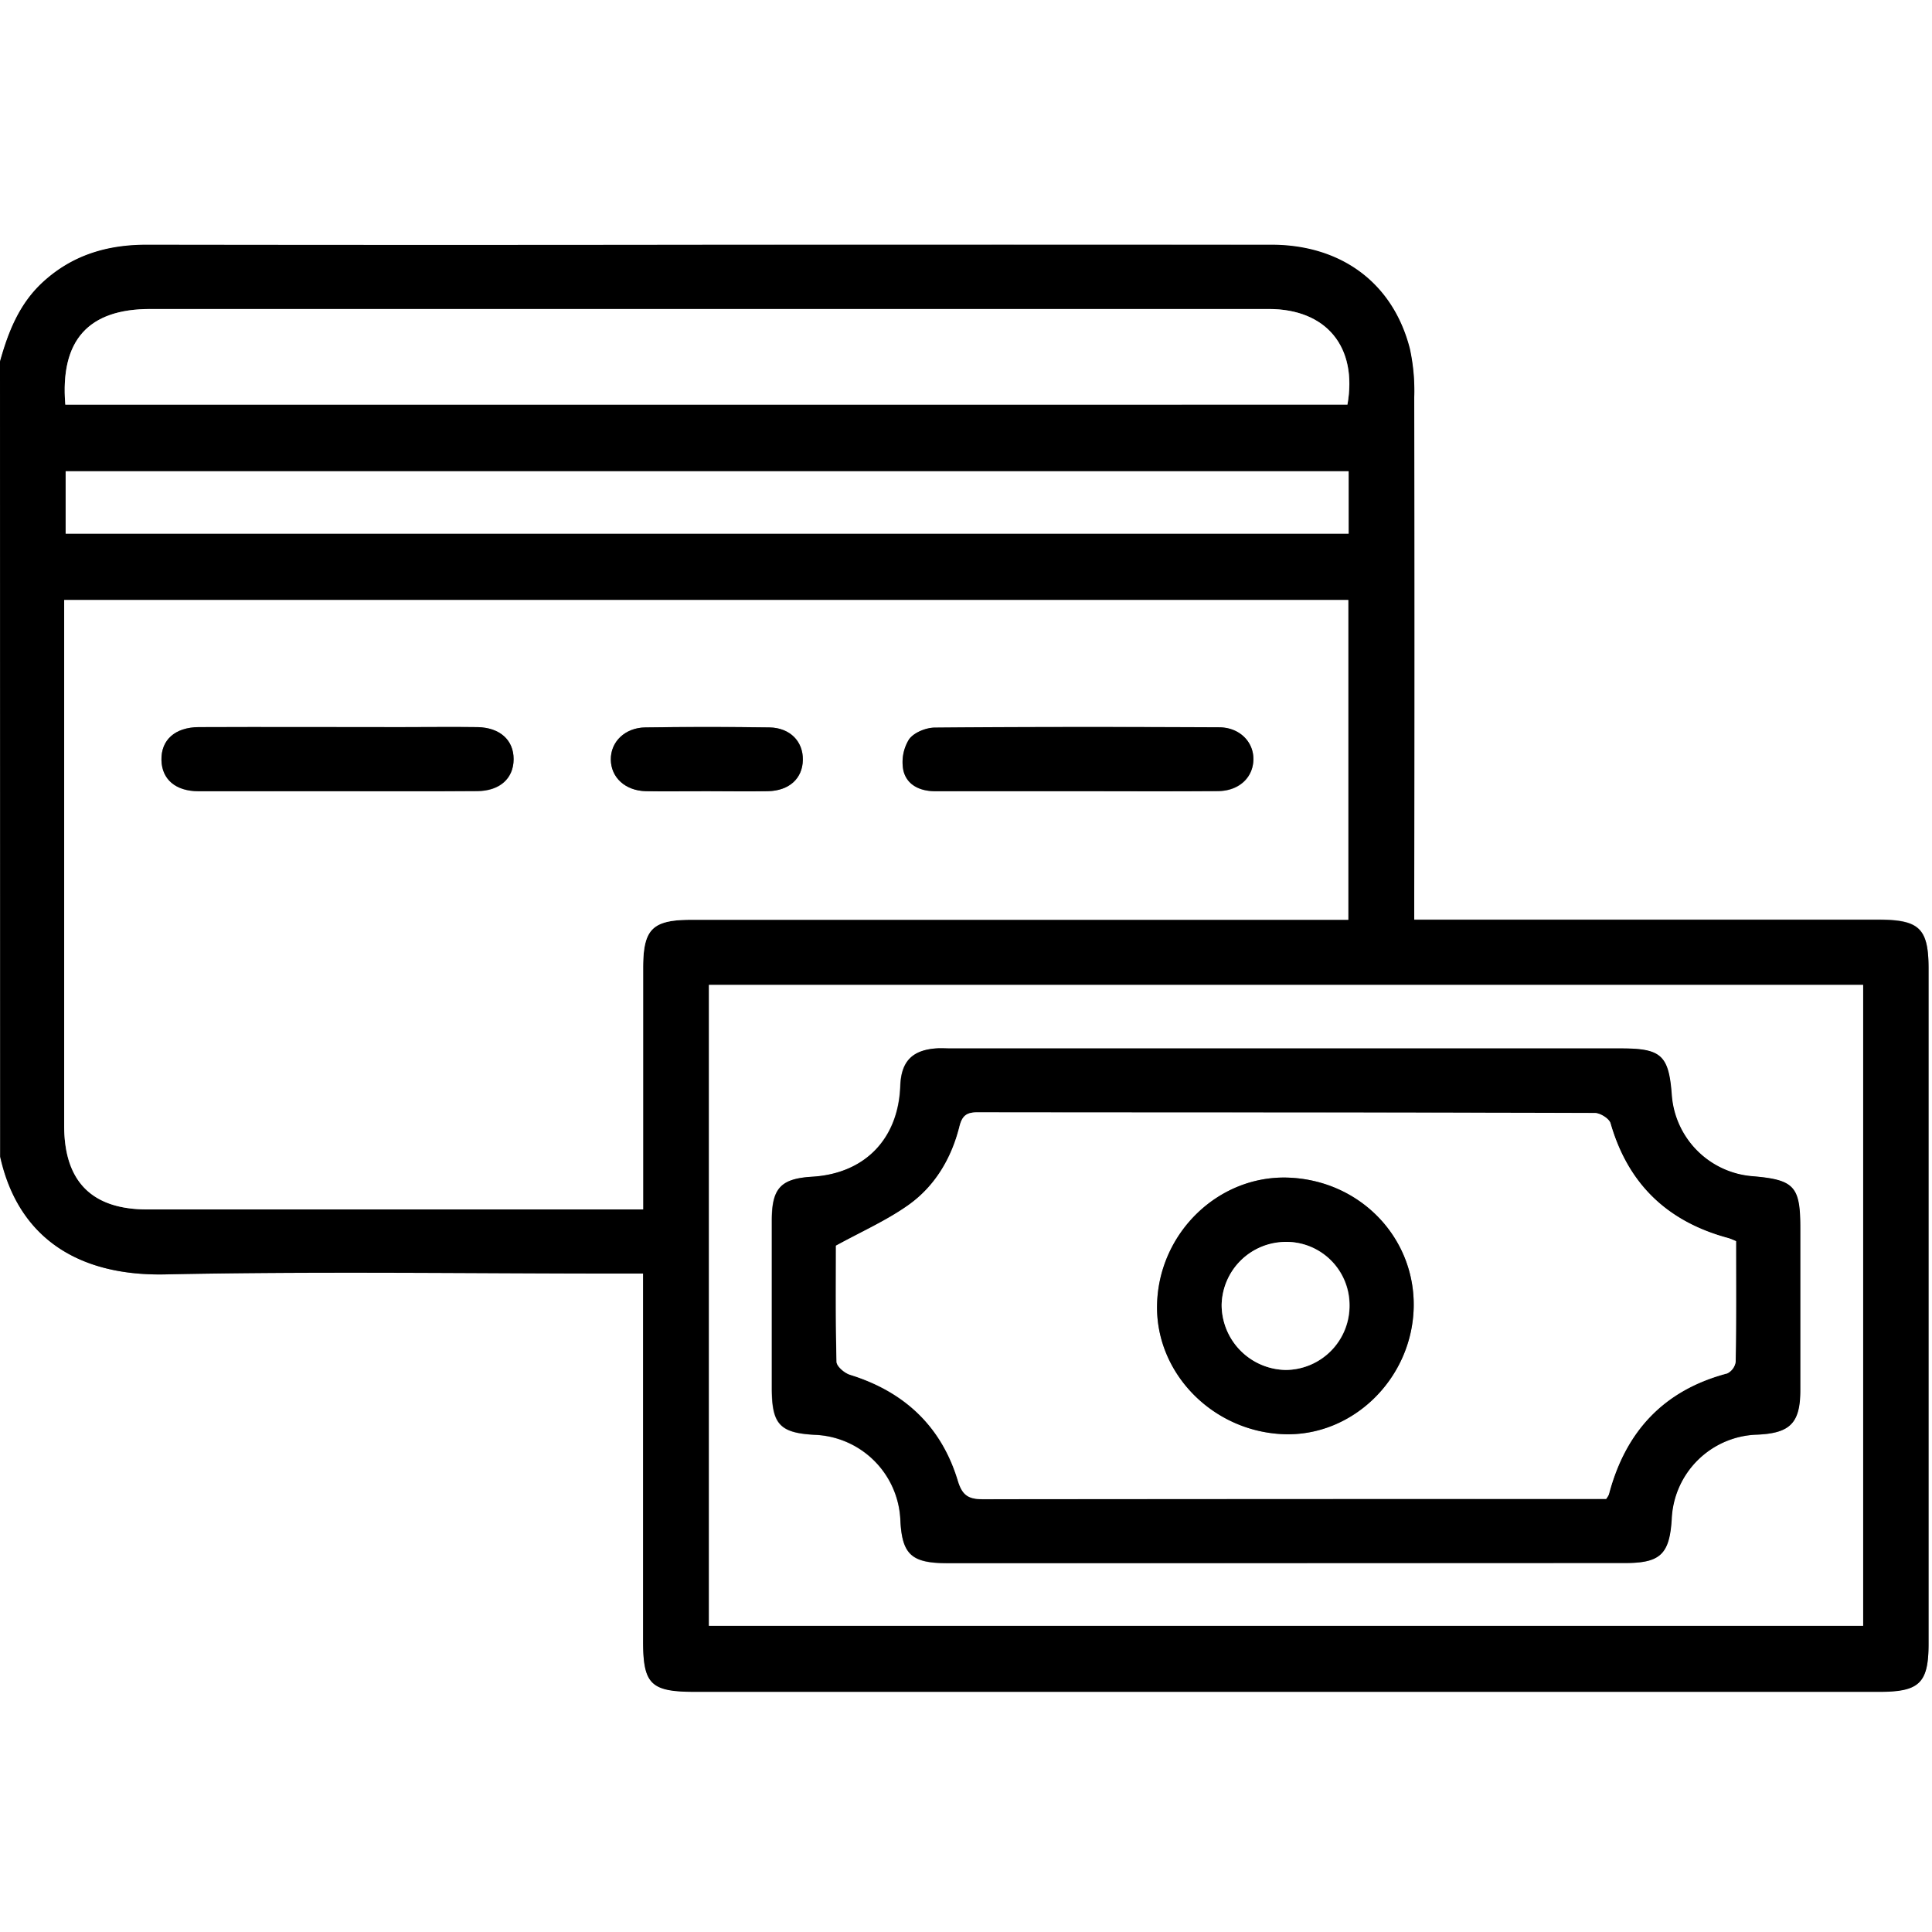
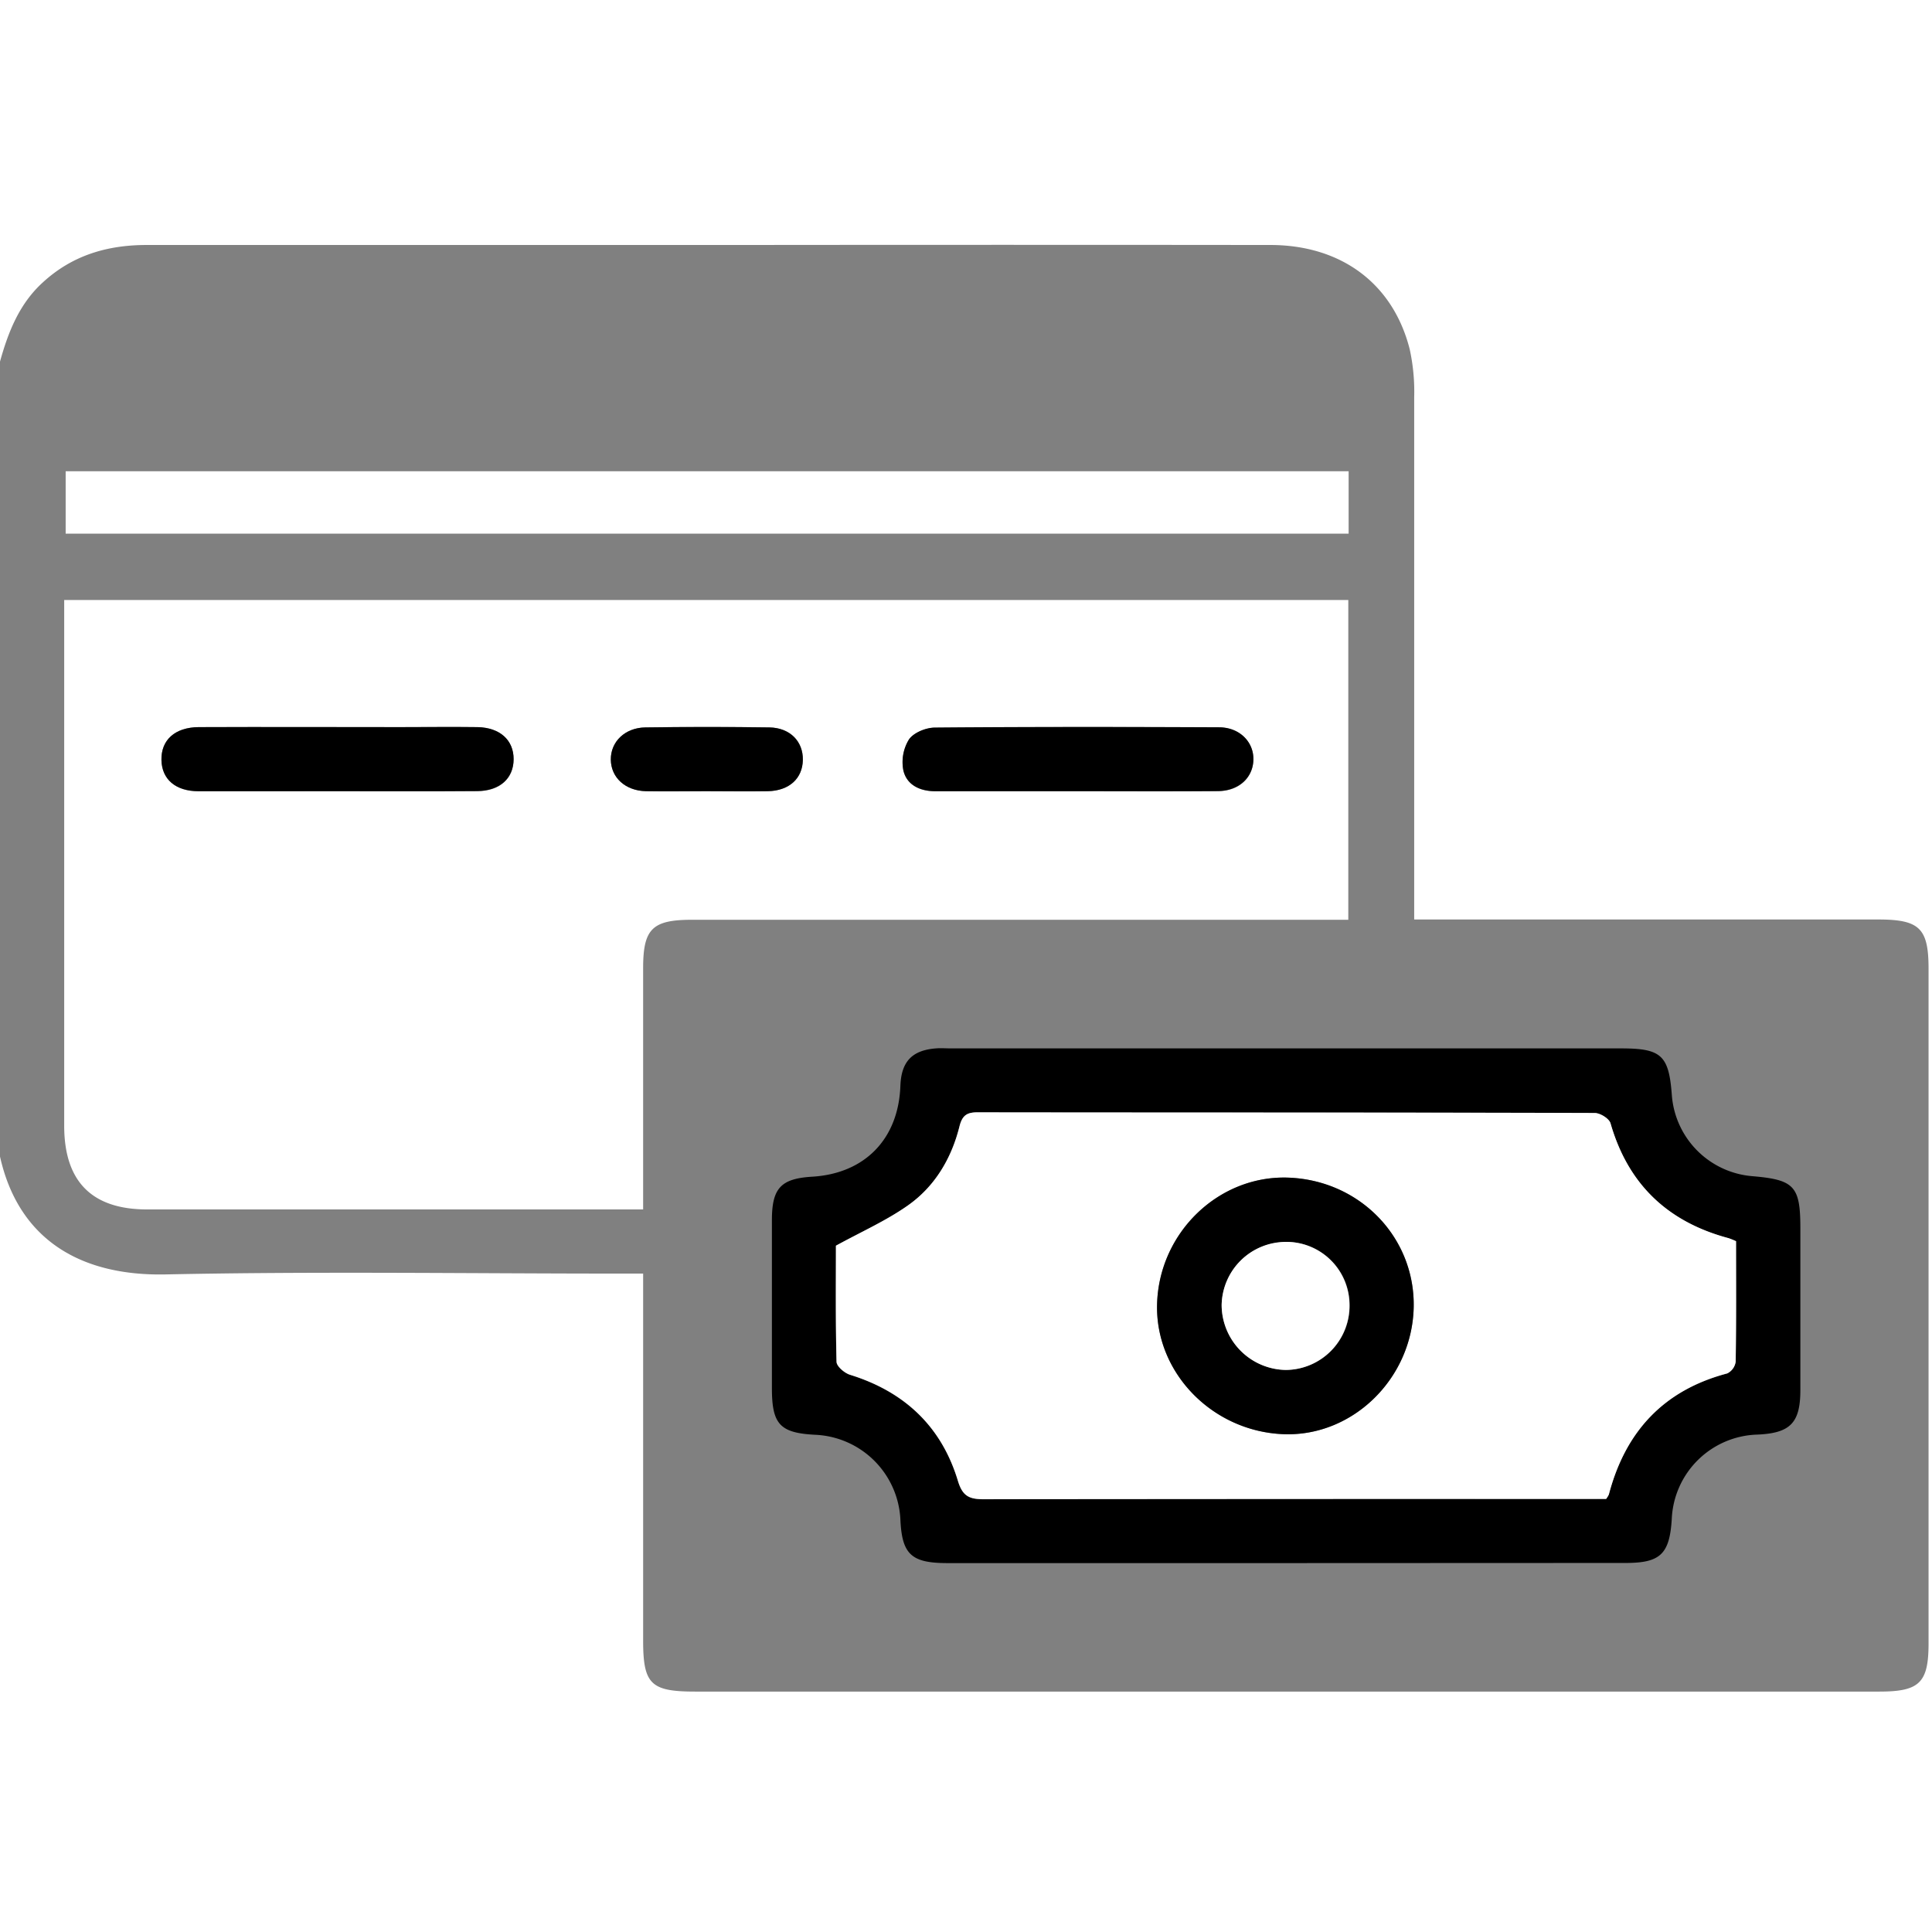
<svg xmlns="http://www.w3.org/2000/svg" id="Layer_1" data-name="Layer 1" viewBox="0 0 409.6 409.6">
  <rect x="0" y="0" width="409.6" height="409.6" fill="#808080" stroke="none" />
  <defs>
    <style>.cls-1{fill:#fff;}</style>
  </defs>
  <path class="cls-1" d="M0,76.66V0H409.6V409.6H0V245.19c3.84,17.26,16.65,25.36,35.05,25,32.06-.67,64.14-.18,96.22-.18h5.08v5.15q0,36.33,0,72.67c0,9.21,1.62,10.8,11,10.8H398.46c8.5,0,10.41-1.87,10.41-10.24v-143c0-8.59-1.9-10.45-10.67-10.45H299.82v-5.28q0-52.71,0-105.42A42,42,0,0,0,298.86,74c-3.55-13.9-14.5-22-29.4-22.06q-56.89-.06-113.79,0-62.28,0-124.56,0c-8.32,0-15.71,2.16-21.95,7.86C4.12,64.34,1.76,70.33,0,76.66Z" />
-   <path d="M0,76.66c1.76-6.33,4.12-12.32,9.16-16.92,6.24-5.7,13.63-7.87,22-7.86q62.28.09,124.56,0,56.9,0,113.79,0c14.9,0,25.85,8.16,29.4,22.06a42,42,0,0,1,.92,10.28q.09,52.71,0,105.42V195H398.2c8.77,0,10.67,1.86,10.67,10.45v143c0,8.37-1.91,10.24-10.41,10.24H147.34c-9.37,0-11-1.59-11-10.8q0-36.33,0-72.67V270h-5.08c-32.08,0-64.16-.49-96.22.18-18.4.39-31.21-7.71-35-25ZM285.85,195v-67.8H13.6v4.12q0,53.68,0,107.38,0,17.67,17.59,17.71H136.35c0-2,0-3.4,0-4.84q0-23.15,0-46.3c0-8.36,1.93-10.27,10.38-10.27H285.85ZM150.3,208.81V344.69H395V208.81ZM13.85,85.79H285.68c2.17-12.25-4.48-20.27-16.68-20.27q-118.56,0-237.13,0C18.73,65.51,12.72,72.13,13.85,85.79Zm272.07,27.35V99.91h-272v13.23Z" />
  <path class="cls-1" d="M285.85,195H146.73c-8.45,0-10.38,1.91-10.38,10.27q0,23.15,0,46.3c0,1.44,0,2.88,0,4.84H31.2q-17.57,0-17.59-17.71,0-53.68,0-107.38v-4.12H285.85ZM71.62,167.74c9.85,0,19.69,0,29.53,0,4.82,0,7.73-2.69,7.74-6.75s-2.9-6.73-7.69-6.81c-5.45-.09-10.91,0-16.36,0-14.23,0-28.47,0-42.7,0-5.07,0-8,2.72-7.91,7,.1,4.06,3,6.56,7.87,6.59C51.94,167.78,61.78,167.74,71.62,167.74Zm156.65,0c10,0,19.95.06,29.93,0,4.46,0,7.44-2.82,7.53-6.64s-2.93-6.86-7.29-6.88c-20.09-.09-40.18-.11-60.26.06-1.9,0-4.48,1.07-5.47,2.51a9.17,9.17,0,0,0-1.19,6.56c.74,3.15,3.57,4.42,6.81,4.42Q213.3,167.72,228.27,167.74Zm-78.6,0c4.38,0,8.76.08,13.13,0,4.54-.1,7.33-2.68,7.41-6.62s-2.69-6.83-7.12-6.9q-13.12-.19-26.26,0c-4.35.06-7.37,3.05-7.33,6.82s3,6.59,7.44,6.7C141.18,167.82,145.43,167.73,149.67,167.74Z" />
-   <path class="cls-1" d="M150.3,208.81H395V344.69H150.3ZM272.73,331.39h71.85c7.39,0,9.34-1.89,9.79-9.36a18.71,18.71,0,0,1,18-17.85c7.12-.28,9.24-2.42,9.26-9.45,0-11.45,0-22.89,0-34.34,0-8.89-1.27-10.27-10.18-11a18.64,18.64,0,0,1-17.06-17.09c-.62-8.57-2.19-10-10.75-10q-71.06,0-142.11,0c-1.06,0-2.13-.06-3.19,0-5.06.4-7.32,2.82-7.51,7.93-.4,11.25-7.53,18.6-18.69,19.27-6.65.4-8.54,2.42-8.55,9.24q0,17.78,0,35.54c0,7.8,1.71,9.59,9.47,9.95A18.9,18.9,0,0,1,190.85,322c.34,7.58,2.3,9.44,10,9.44Z" />
-   <path class="cls-1" d="M13.85,85.79c-1.13-13.66,4.88-20.28,18-20.28q118.56,0,237.13,0c12.2,0,18.85,8,16.68,20.27Z" />
  <path class="cls-1" d="M285.92,113.14h-272V99.91h272Z" />
  <path d="M71.62,167.74c-9.84,0-19.68,0-29.52,0-4.9,0-7.77-2.53-7.87-6.59-.1-4.25,2.84-6.95,7.91-7,14.23-.06,28.47,0,42.7,0,5.45,0,10.91-.07,16.36,0,4.79.08,7.71,2.75,7.69,6.81s-2.92,6.71-7.74,6.75C91.31,167.79,81.47,167.74,71.62,167.74Z" />
  <path d="M228.27,167.74q-15,0-29.94,0c-3.24,0-6.07-1.27-6.81-4.42a9.17,9.17,0,0,1,1.19-6.56c1-1.44,3.57-2.49,5.47-2.51,20.08-.17,40.17-.15,60.26-.06,4.36,0,7.38,3.11,7.29,6.88s-3.07,6.6-7.53,6.64C248.22,167.8,238.24,167.74,228.27,167.74Z" />
  <path d="M149.67,167.74c-4.24,0-8.49.08-12.73,0-4.4-.11-7.4-2.91-7.44-6.7s3-6.76,7.33-6.82q13.13-.19,26.26,0c4.43.07,7.19,3,7.12,6.9s-2.87,6.52-7.41,6.62C158.43,167.82,154.05,167.74,149.67,167.74Z" />
  <path d="M272.73,331.39H200.88c-7.73,0-9.69-1.86-10-9.44a18.9,18.9,0,0,0-17.76-17.75c-7.76-.36-9.47-2.15-9.47-9.95q0-17.78,0-35.54c0-6.82,1.9-8.84,8.55-9.24,11.16-.67,18.29-8,18.69-19.27.19-5.11,2.45-7.53,7.51-7.93,1.06-.09,2.13,0,3.19,0q71.06,0,142.11,0c8.56,0,10.13,1.47,10.75,10a18.64,18.64,0,0,0,17.06,17.09c8.91.75,10.18,2.13,10.18,11,0,11.45,0,22.89,0,34.34,0,7-2.14,9.17-9.26,9.45a18.71,18.71,0,0,0-18,17.85c-.45,7.47-2.4,9.36-9.79,9.36Zm67.79-13.61a5.48,5.48,0,0,0,.55-.91c3.5-13.32,11.58-22.11,25.1-25.68a3.27,3.27,0,0,0,1.79-2.48c.14-8.5.08-17,.08-25.55a15.07,15.07,0,0,0-1.61-.65c-12.87-3.45-21.27-11.42-25-24.34-.28-1-2.19-2.19-3.35-2.19-43.64-.12-87.27-.08-130.91-.14-2.26,0-3.2.7-3.77,3-1.69,6.77-5.21,12.68-10.89,16.71-4.57,3.23-9.8,5.53-15.3,8.56,0,7.6-.09,16.11.13,24.61,0,1,1.7,2.4,2.87,2.76,11.52,3.57,19.38,10.94,22.86,22.47,1,3.27,2.4,3.92,5.49,3.91q64.06-.13,128.12-.06Z" />
  <path class="cls-1" d="M340.52,317.78H336.7q-64.06,0-128.12.06c-3.09,0-4.51-.64-5.49-3.91-3.48-11.53-11.34-18.9-22.86-22.47-1.17-.36-2.84-1.79-2.87-2.76-.22-8.5-.13-17-.13-24.61,5.5-3,10.73-5.33,15.3-8.56,5.68-4,9.2-9.94,10.89-16.71.57-2.28,1.51-3,3.77-3,43.64.06,87.27,0,130.91.14,1.16,0,3.07,1.19,3.35,2.19,3.71,12.92,12.11,20.89,25,24.34a15.07,15.07,0,0,1,1.61.65c0,8.54.06,17-.08,25.55a3.27,3.27,0,0,1-1.79,2.48c-13.52,3.57-21.6,12.36-25.1,25.68A5.48,5.48,0,0,1,340.52,317.78Zm-40.81-40.44c.41-14.86-11.29-27.08-26.51-27.67-14.79-.57-27.48,11.63-27.89,26.82-.39,14.54,11.74,27,26.84,27.57C286.69,304.6,299.28,292.4,299.71,277.34Z" />
  <path d="M299.71,277.34c-.43,15.06-13,27.26-27.56,26.72-15.1-.57-27.23-13-26.84-27.57.41-15.19,13.1-27.39,27.89-26.82C288.42,250.26,300.12,262.48,299.71,277.34Zm-27.15-14A13.63,13.63,0,0,0,259,276.64a13.82,13.82,0,0,0,13.64,13.8,13.61,13.61,0,0,0,13.5-13.84A13.4,13.4,0,0,0,272.56,263.29Z" />
  <path class="cls-1" d="M272.56,263.29a13.4,13.4,0,0,1,13.53,13.31,13.61,13.61,0,0,1-13.5,13.84A13.82,13.82,0,0,1,259,276.64,13.63,13.63,0,0,1,272.56,263.29Z" />
</svg>